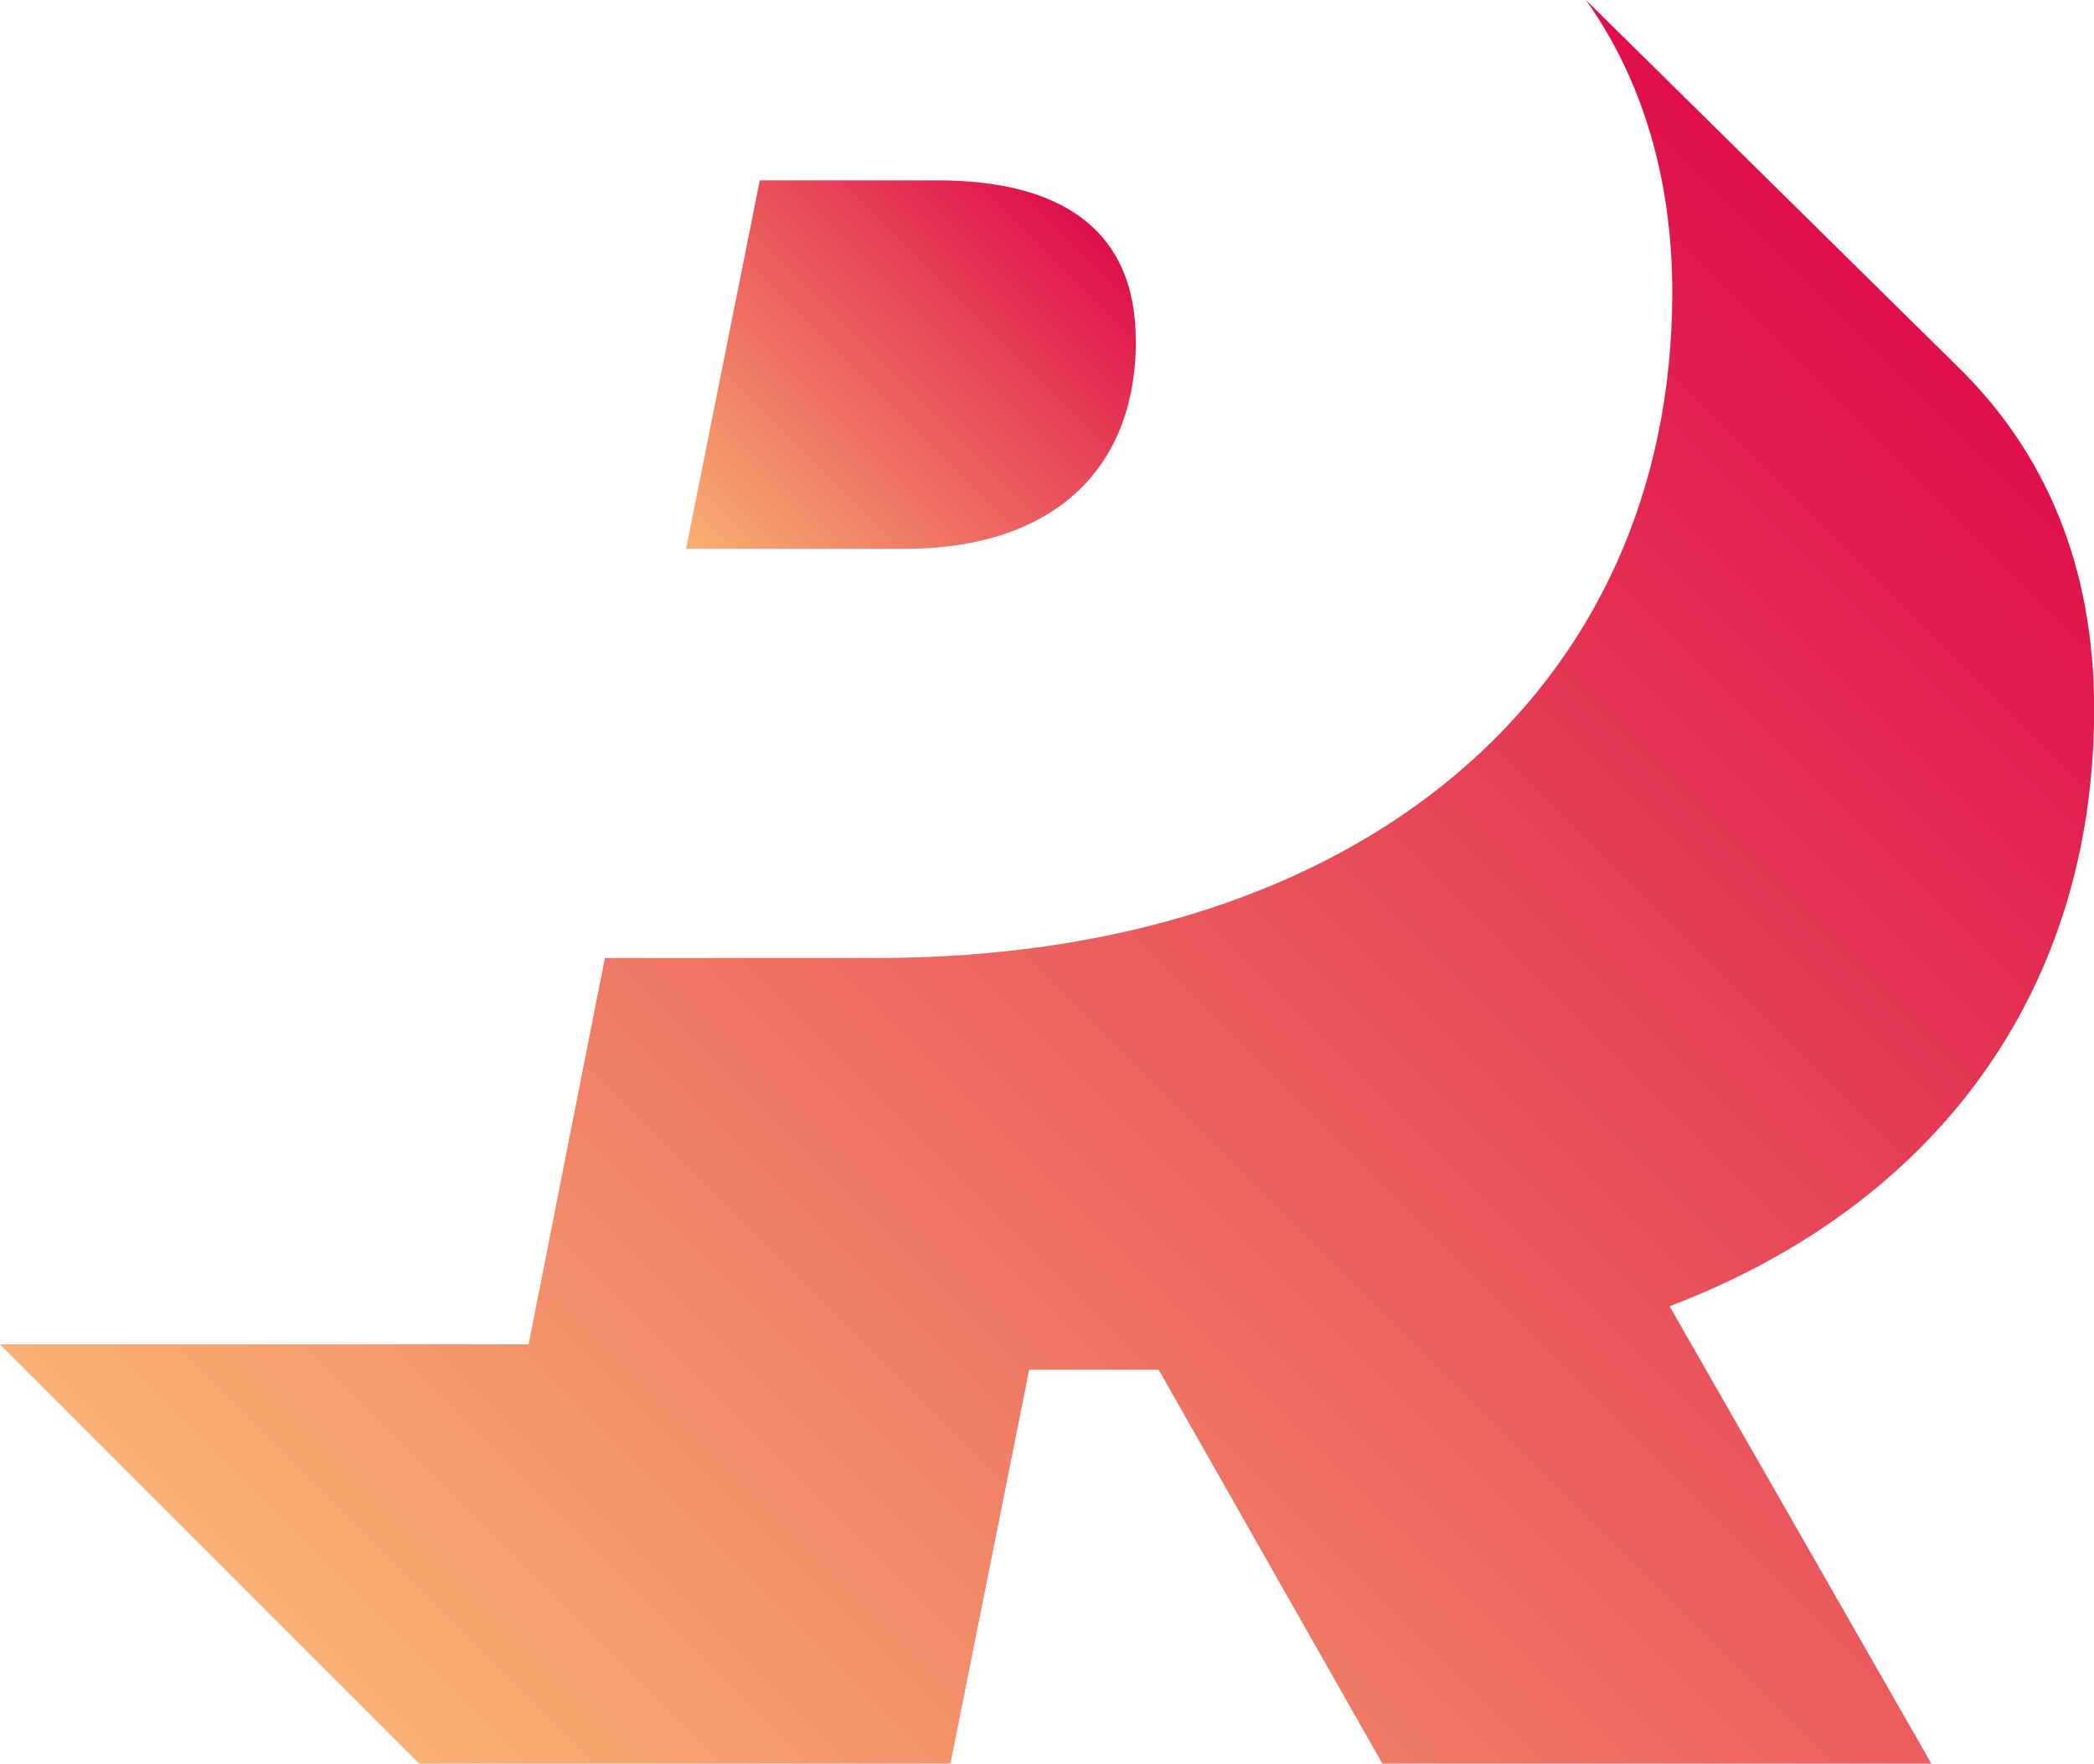
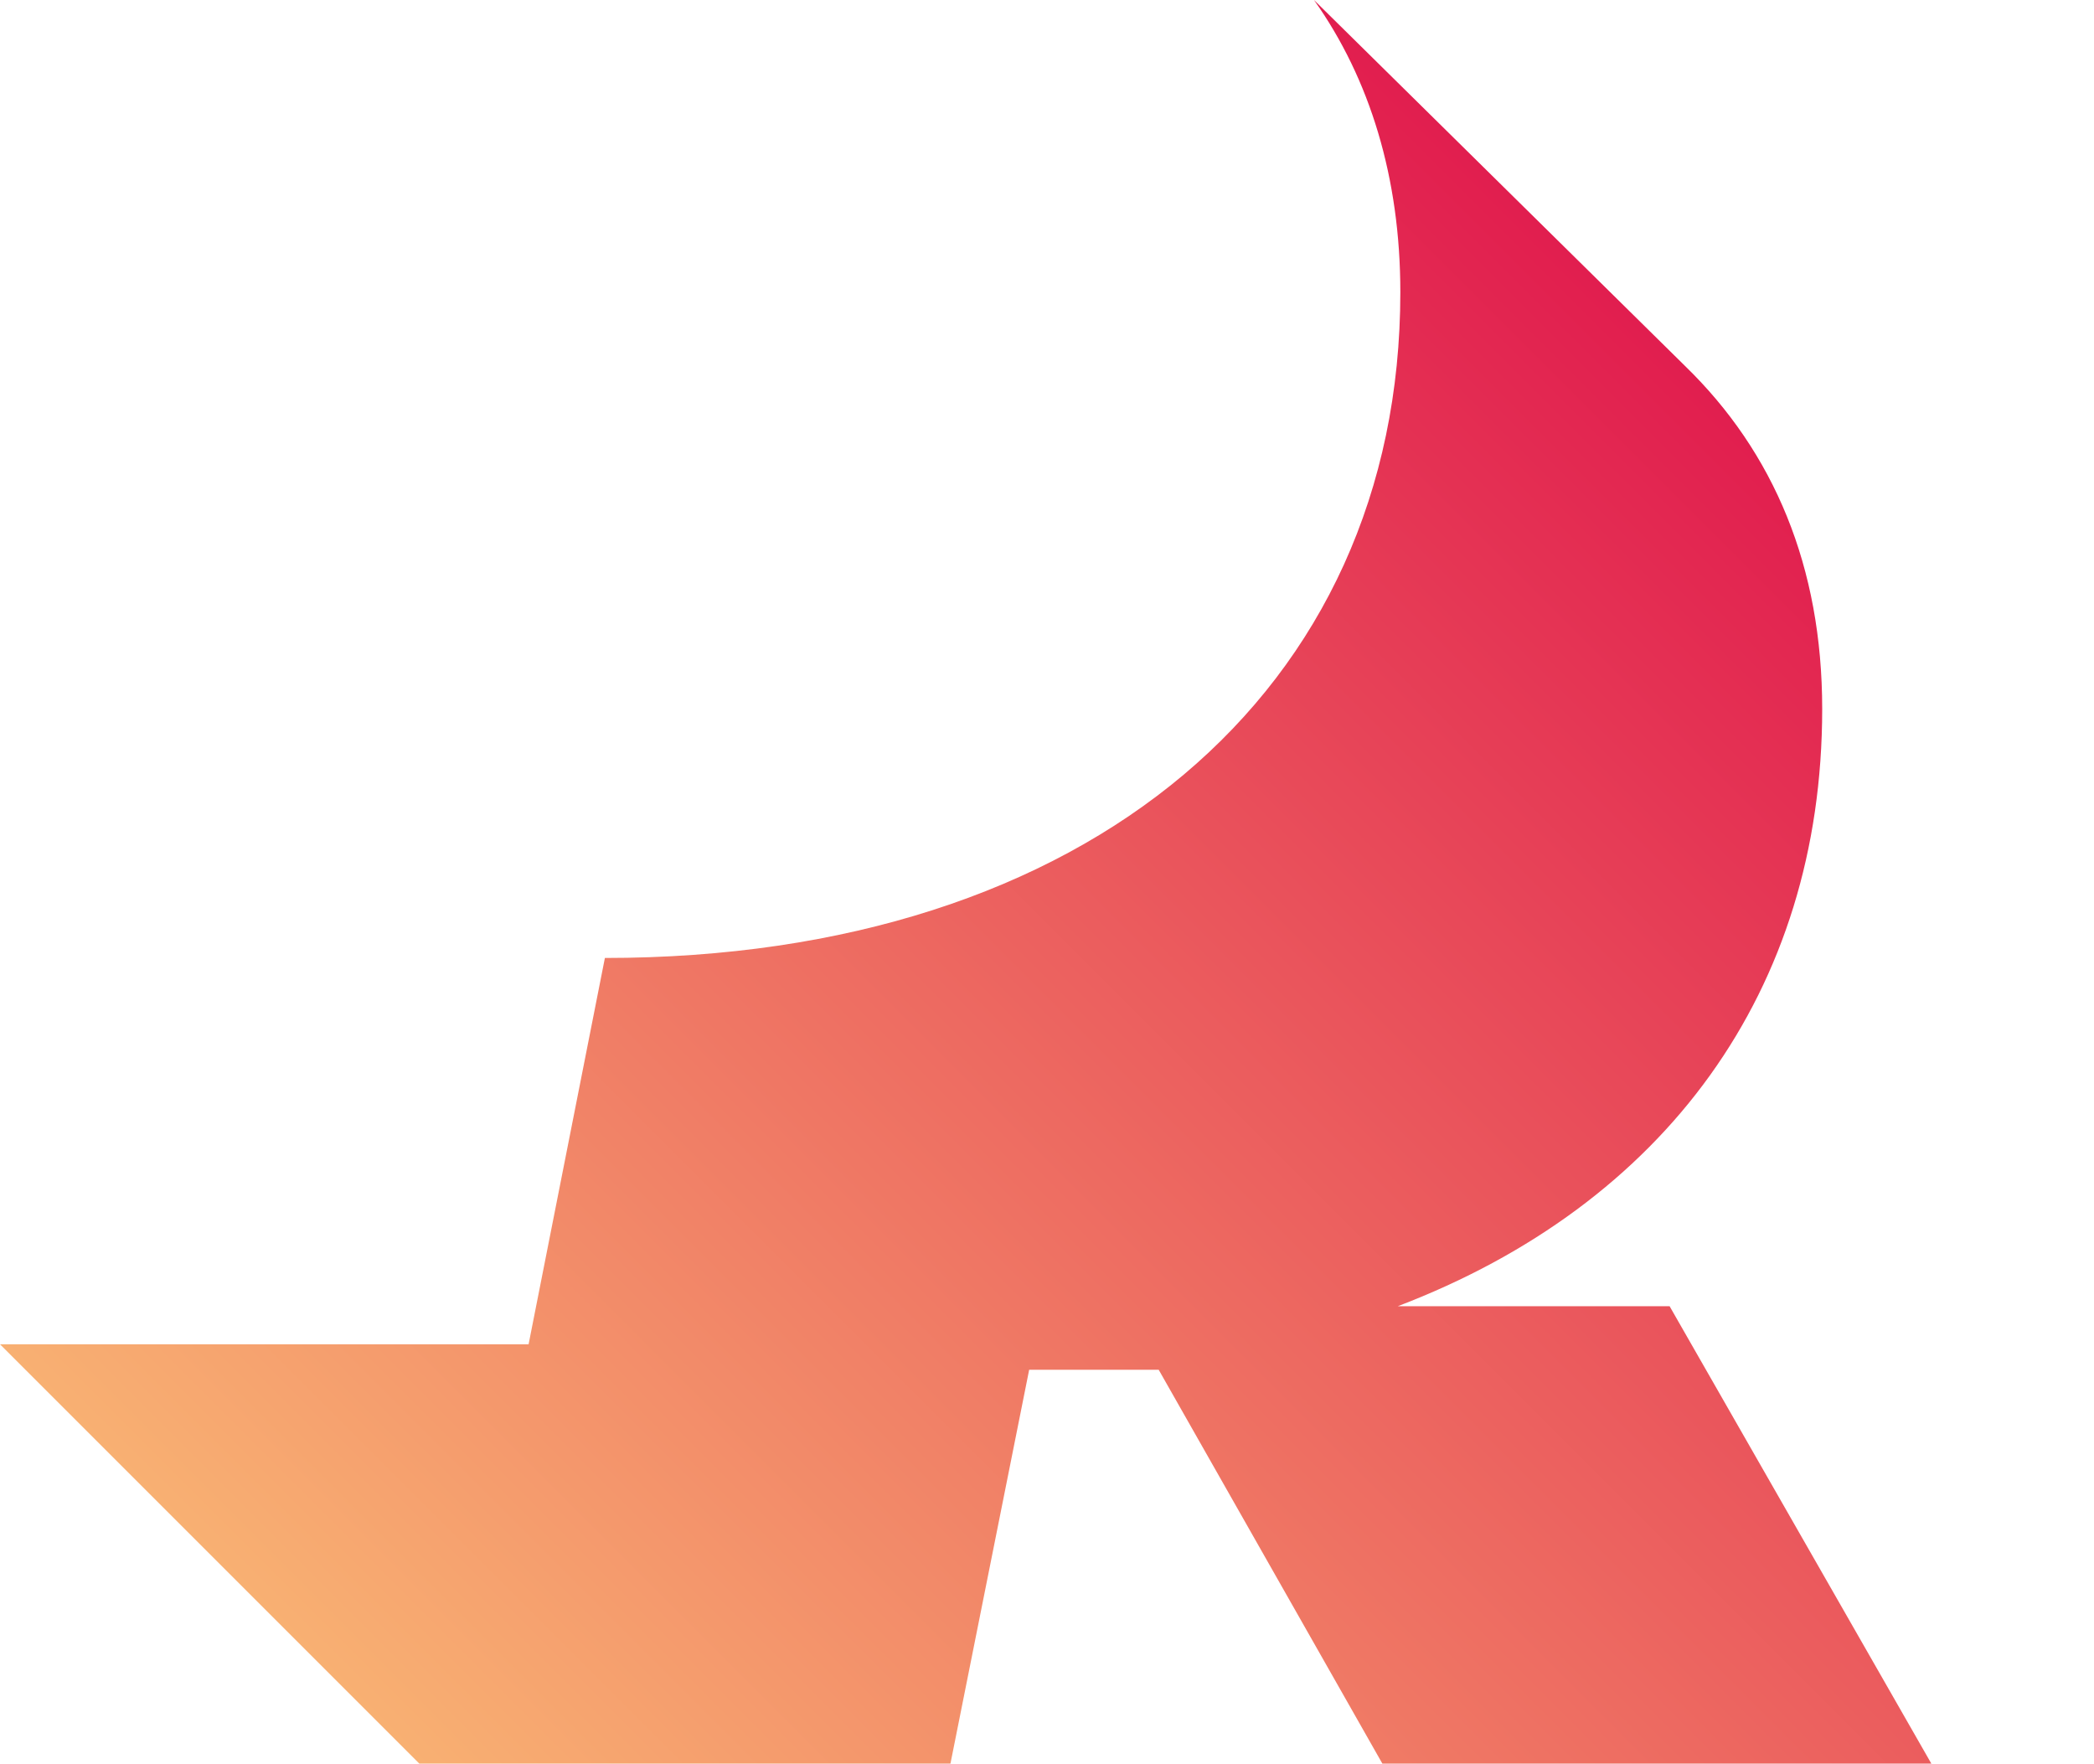
<svg xmlns="http://www.w3.org/2000/svg" xmlns:xlink="http://www.w3.org/1999/xlink" viewBox="0 0 156.16 131.52">
  <defs>
    <style>.f{fill:url(#d);}.g{fill:url(#e);}</style>
    <linearGradient id="d" x1="43.82" y1="144.08" x2="153.27" y2="34.63" gradientTransform="matrix(1, 0, 0, 1, 0, 0)" gradientUnits="userSpaceOnUse">
      <stop offset="0" stop-color="#f8b072" />
      <stop offset="1" stop-color="#df0f4b" />
    </linearGradient>
    <linearGradient id="e" x1="51.9" y1="41.67" x2="79.07" y2="14.5" xlink:href="#d" />
  </defs>
  <g id="a" />
  <g id="b">
    <g id="c">
      <g>
-         <path class="f" d="M124.51,97.41l19.52,34.11h-40.94l-16.68-29.37h-9.66l-5.87,29.37H31.27L0,100.25H39.42l5.69-28.81h20.28c36.01,0,59.32-19.9,59.32-49.65,0-8.53-2.27-15.92-6.44-21.79l27.67,27.29c6.63,6.44,10.23,14.97,10.23,25.58,0,21.04-11.75,36.95-31.65,44.54Z" />
-         <path class="g" d="M84.71,25.39c0,9.85-6.44,15.54-17.25,15.54h-16.3l5.5-27.48h13.26c9.1,0,14.78,3.6,14.78,11.94Z" />
+         <path class="f" d="M124.51,97.41l19.52,34.11h-40.94l-16.68-29.37h-9.66l-5.87,29.37H31.27L0,100.25H39.42l5.69-28.81c36.01,0,59.32-19.9,59.32-49.65,0-8.53-2.27-15.92-6.44-21.79l27.67,27.29c6.63,6.44,10.23,14.97,10.23,25.58,0,21.04-11.75,36.95-31.65,44.54Z" />
      </g>
    </g>
  </g>
</svg>